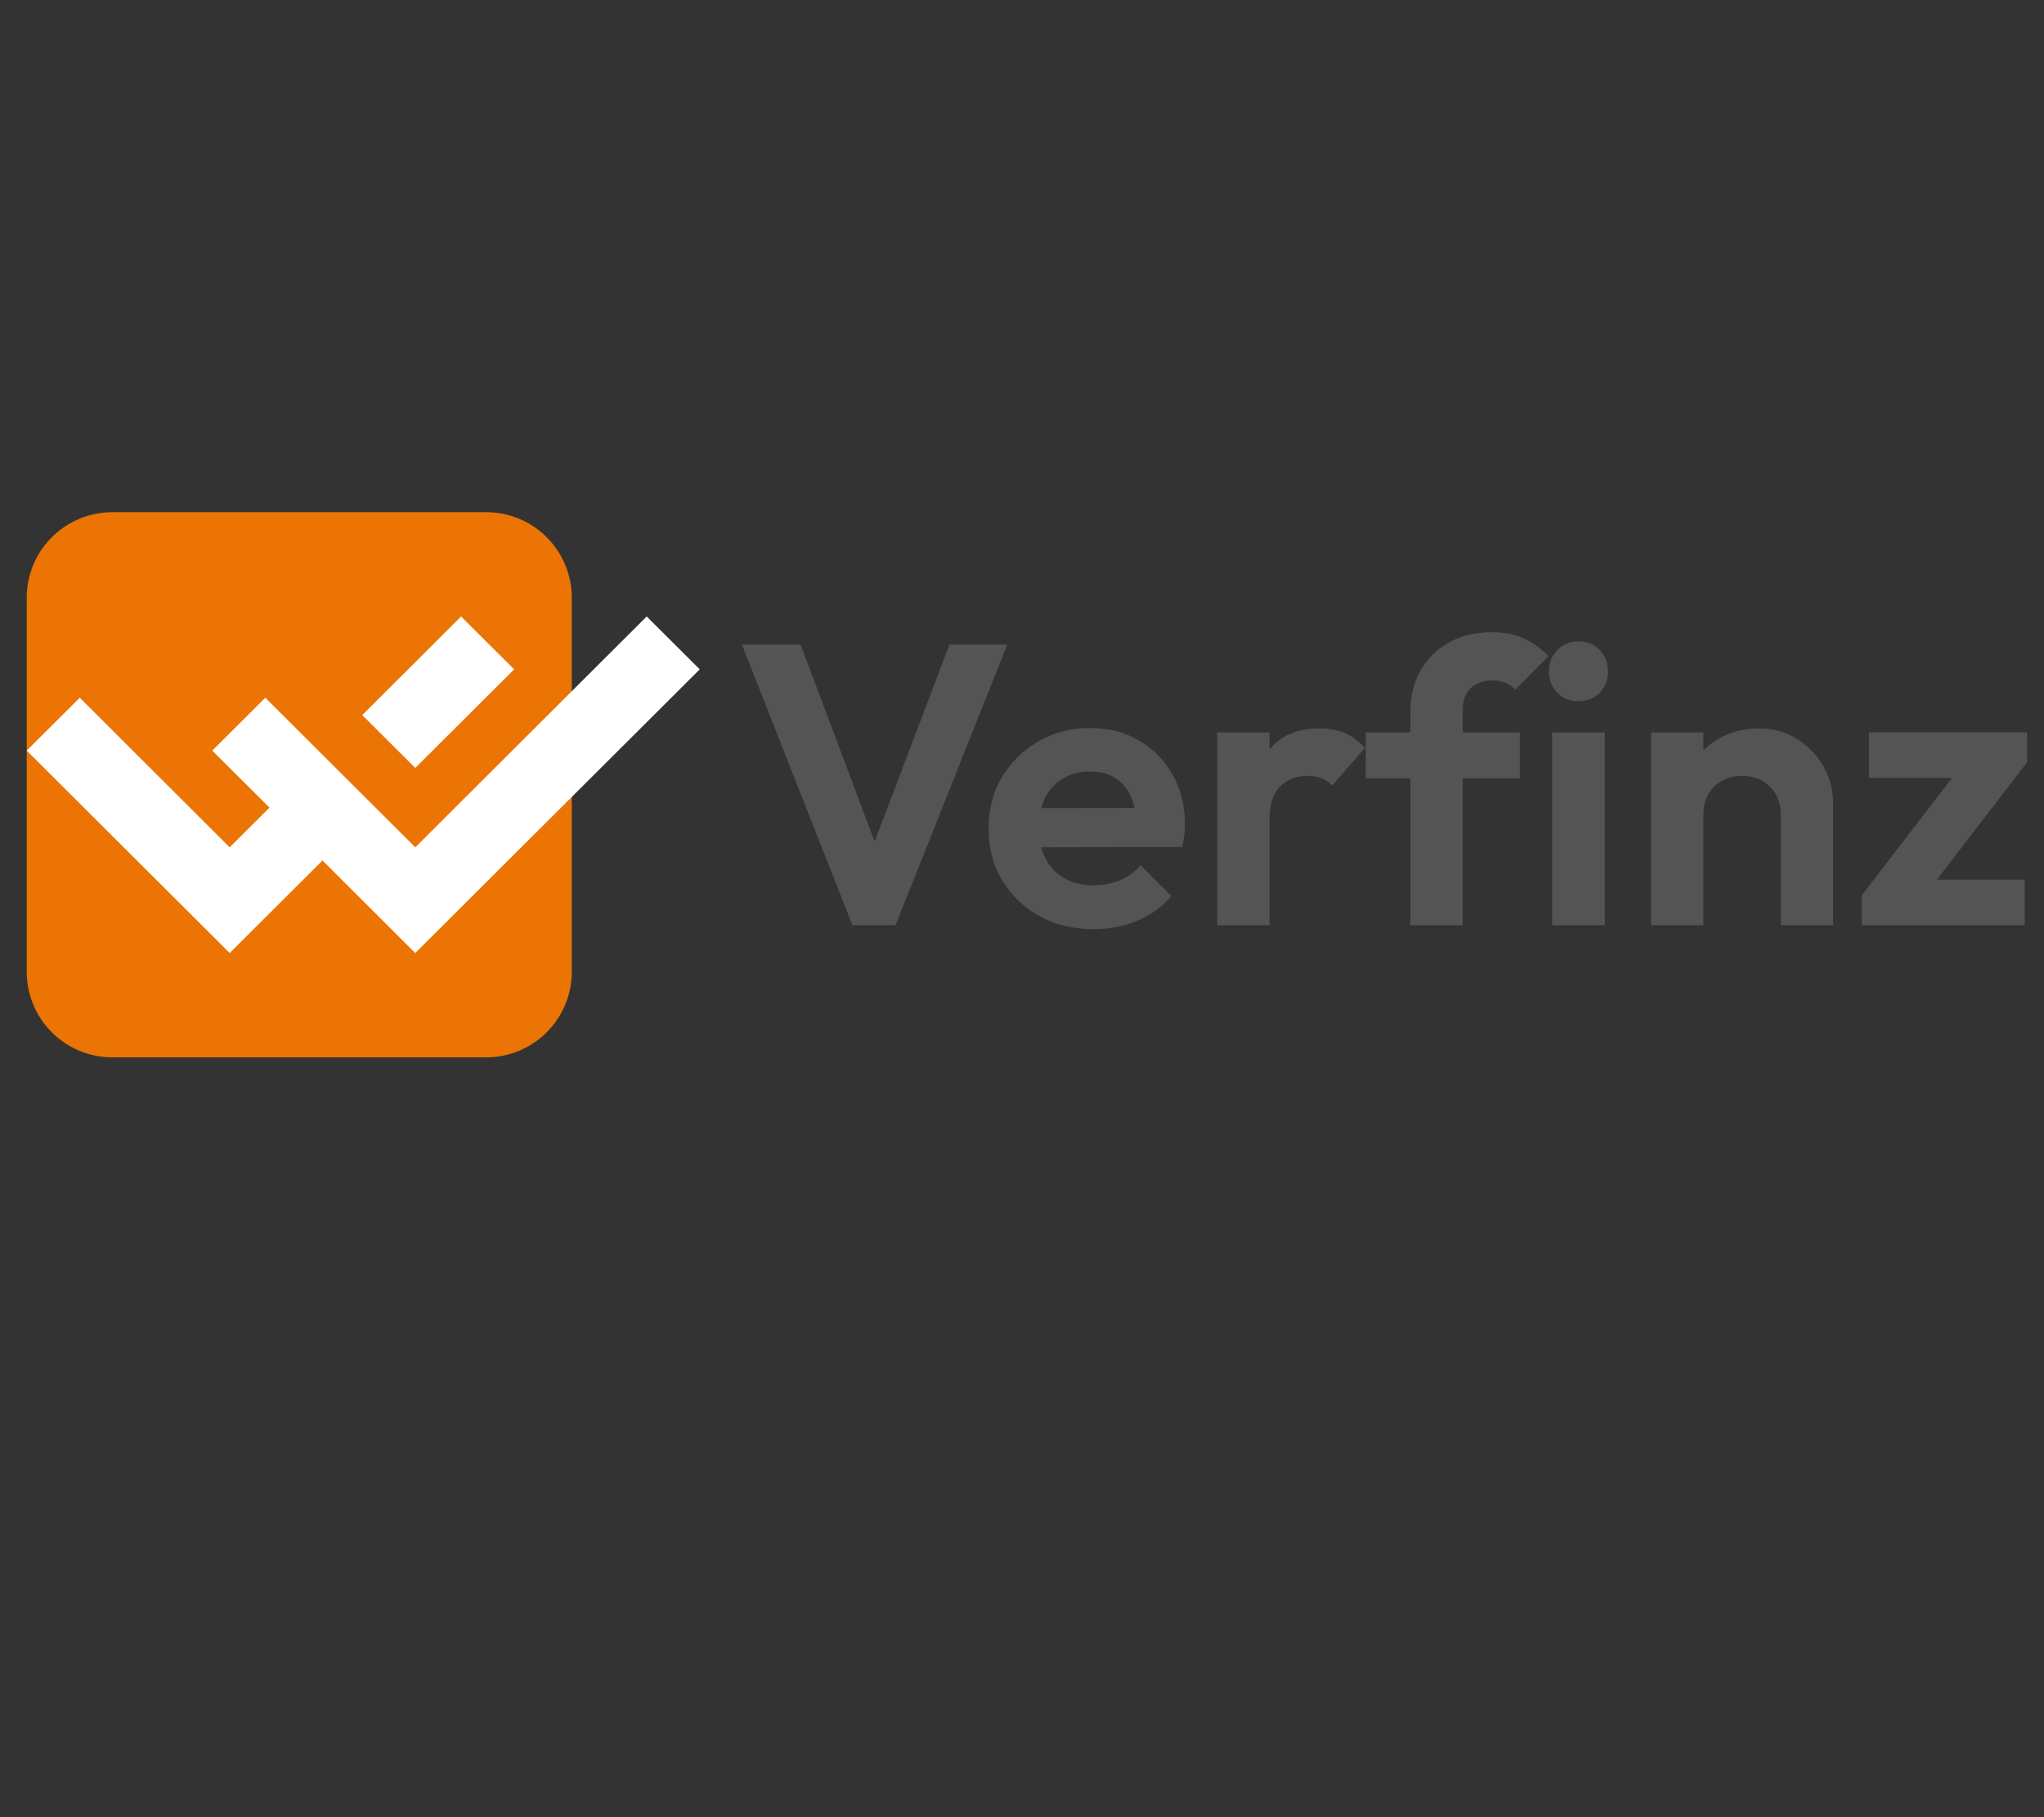
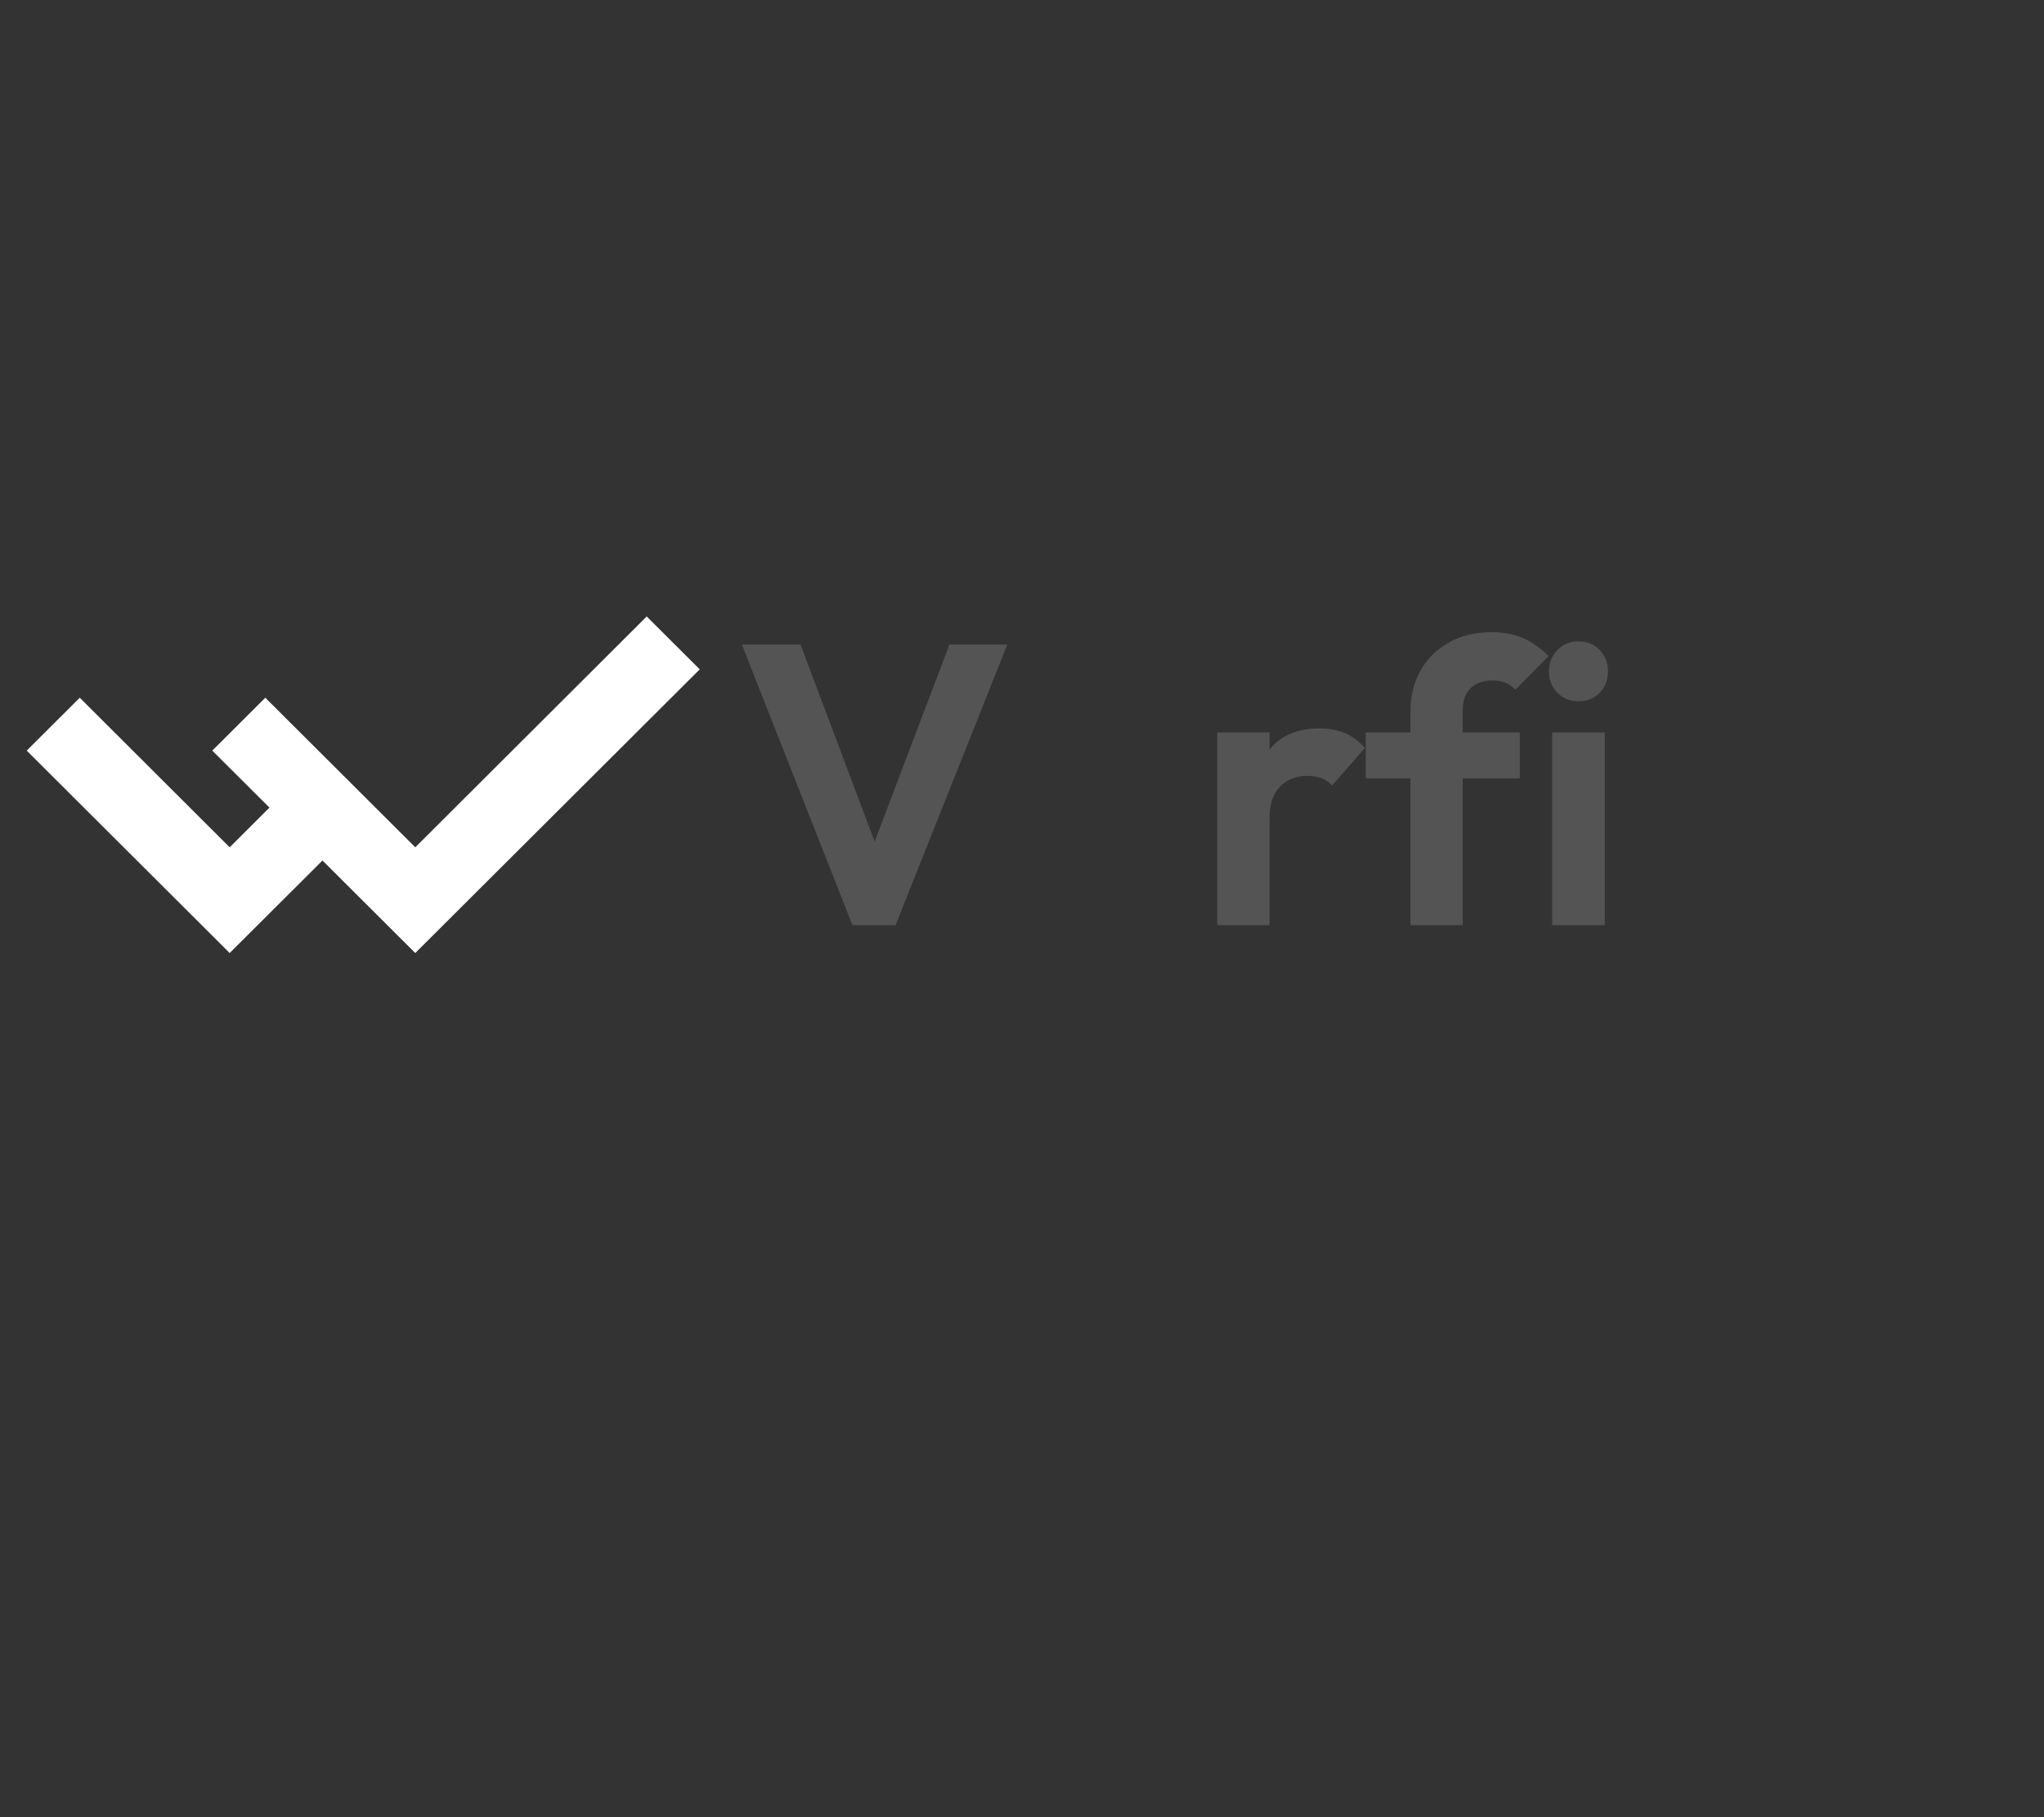
<svg xmlns="http://www.w3.org/2000/svg" width="2700" height="2400" version="1.2" viewBox="0 0 2025 1800">
  <rect x="0" y="0" width="2025" height="1800" fill="#333333" stroke="none" />
  <defs>
    <clipPath id="a">
      <path d="M26.477 507.348h540v540h-540Zm0 0" />
    </clipPath>
    <clipPath id="b">
-       <path d="M111.227 507.348h370.5a84.74 84.74 0 0 1 59.925 24.824 84.747 84.747 0 0 1 24.825 59.926v370.5a84.753 84.753 0 0 1-84.75 84.75h-370.5a84.753 84.753 0 0 1-84.75-84.75v-370.5A84.747 84.747 0 0 1 51.3 532.172a84.74 84.74 0 0 1 59.926-24.824Zm0 0" />
-     </clipPath>
+       </clipPath>
    <clipPath id="c">
-       <path d="M358 610.645h152V761H358Zm0 0" />
-     </clipPath>
+       </clipPath>
    <clipPath id="d">
      <path d="M26.477 610.645h666.75v333.75H26.477Zm0 0" />
    </clipPath>
  </defs>
  <g clip-path="url(#a)">
    <g clip-path="url(#b)">
      <path d="M26.477 507.348h540v540h-540Zm0 0" style="stroke:none;fill-rule:nonzero;fill:#ec7404;fill-opacity:1" />
    </g>
  </g>
  <g clip-path="url(#c)">
    <path d="m411.402 760.684 97.953-97.668-52.558-52.371-97.89 97.668Zm0 0" style="stroke:none;fill-rule:nonzero;fill:#fff;fill-opacity:1" />
  </g>
  <g clip-path="url(#d)">
    <path d="M640.691 610.645 411.434 839.293 262.84 691.133l-52.527 52.383 56.652 56.449-39.426 39.328-148.527-148.16-52.528 52.383 201.055 200.5 91.941-91.657 91.922 91.657 281.82-281Zm0 0" style="stroke:none;fill-rule:nonzero;fill:#fff;fill-opacity:1" />
  </g>
  <g style="fill:#545454;fill-opacity:1">
    <path d="M117.438 0 7.906-277.984h58.125l84.625 225H128.11l85.422-225h57.328L160.141 0Zm0 0" style="stroke:none" transform="translate(727.081 916.448)" />
  </g>
  <g style="fill:#545454;fill-opacity:1">
-     <path d="M114.281 3.953c-20.043 0-37.84-4.281-53.39-12.844-15.555-8.57-27.875-20.367-36.97-35.39-9.093-15.032-13.64-32.164-13.64-51.407 0-18.976 4.414-35.914 13.25-50.812 8.832-14.895 20.89-26.758 36.172-35.594 15.29-8.832 32.297-13.25 51.016-13.25 18.445 0 34.722 4.156 48.828 12.469 14.101 8.305 25.176 19.637 33.219 34 8.039 14.367 12.062 30.64 12.062 48.828 0 3.43-.2 6.922-.594 10.484-.398 3.563-1.12 7.586-2.172 12.063l-160.546.39v-38.75l136.422-.39-20.954 16.203c-.53-11.332-2.578-20.82-6.14-28.469-3.555-7.644-8.696-13.507-15.422-17.593-6.719-4.082-14.953-6.125-24.703-6.125-10.281 0-19.246 2.308-26.89 6.922-7.65 4.617-13.513 11.074-17.595 19.375-4.086 8.304-6.125 18.12-6.125 29.453 0 11.605 2.172 21.695 6.516 30.265 4.352 8.563 10.613 15.153 18.781 19.766 8.176 4.605 17.664 6.906 28.469 6.906 9.758 0 18.594-1.644 26.5-4.937 7.906-3.29 14.758-8.235 20.563-14.828L191.39-28.86c-9.23 10.804-20.5 18.976-33.813 24.515-13.312 5.532-27.746 8.297-43.297 8.297Zm0 0" style="stroke:none" transform="translate(969.075 916.448)" />
-   </g>
+     </g>
  <g style="fill:#545454;fill-opacity:1">
    <path d="M22.938 0v-190.984h51.796V0Zm51.796-105.578-20.171-13.438c2.374-23.468 9.226-41.988 20.562-55.562 11.344-13.57 27.688-20.36 49.031-20.36 9.227 0 17.531 1.516 24.906 4.547 7.383 3.032 14.11 7.977 20.172 14.828l-32.422 37.172c-2.898-3.164-6.39-5.539-10.484-7.125-4.086-1.582-8.762-2.375-14.031-2.375-11.074 0-20.106 3.496-27.094 10.485-6.98 6.98-10.469 17.59-10.469 31.828Zm0 0" style="stroke:none" transform="translate(1182.994 916.448)" />
  </g>
  <g style="fill:#545454;fill-opacity:1">
    <path d="M48.234 0v-211.547c0-15.289 3.297-28.8 9.891-40.531 6.594-11.727 15.953-21.02 28.078-27.875 12.125-6.852 26.36-10.281 42.703-10.281 12.395 0 23.07 2.109 32.031 6.328 8.958 4.21 17 10.008 24.125 17.39l-32.828 33.22c-2.898-2.907-6.058-5.145-9.484-6.72-3.43-1.582-7.777-2.375-13.047-2.375-9.492 0-16.808 2.575-21.953 7.72-5.137 5.136-7.703 12.448-7.703 21.937V0ZM3.954-145.516v-45.468h152.64v45.468Zm0 0" style="stroke:none" transform="translate(1349.068 916.448)" />
  </g>
  <g style="fill:#545454;fill-opacity:1">
    <path d="M22.938 0v-190.984h52.187V0ZM49.03-221.828c-8.437 0-15.43-2.832-20.968-8.5-5.532-5.664-8.297-12.719-8.297-21.156 0-8.176 2.765-15.16 8.297-20.953 5.539-5.801 12.53-8.704 20.968-8.704 8.696 0 15.75 2.903 21.157 8.704 5.406 5.792 8.109 12.777 8.109 20.953 0 8.437-2.703 15.492-8.11 21.156-5.406 5.668-12.46 8.5-21.156 8.5Zm0 0" style="stroke:none" transform="translate(1514.746 916.448)" />
  </g>
  <g style="fill:#545454;fill-opacity:1">
-     <path d="M151.453 0v-109.531c0-11.332-3.562-20.555-10.687-27.672-7.118-7.125-16.34-10.688-27.672-10.688-7.387 0-13.98 1.586-19.781 4.75-5.793 3.168-10.34 7.653-13.641 13.453-3.293 5.793-4.938 12.512-4.938 20.157l-20.171-10.281c0-15.032 3.226-28.145 9.687-39.344 6.457-11.207 15.422-19.973 26.89-26.297 11.47-6.32 24.454-9.484 38.954-9.484 13.969 0 26.488 3.496 37.562 10.484 11.07 6.98 19.77 16.074 26.094 27.281 6.332 11.2 9.5 23.258 9.5 36.172V0ZM22.937 0v-190.984h51.797V0Zm0 0" style="stroke:none" transform="translate(1612.81 916.448)" />
-   </g>
+     </g>
  <g style="fill:#545454;fill-opacity:1">
-     <path d="M9.484-29.656 110.72-161.328h62.469L71.968-29.656ZM9.484 0v-29.656L50.61-45.078h120.22V0Zm7.125-145.906v-45.078h156.578v29.656l-41.515 15.422Zm0 0" style="stroke:none" transform="translate(1835.032 916.448)" />
-   </g>
+     </g>
</svg>